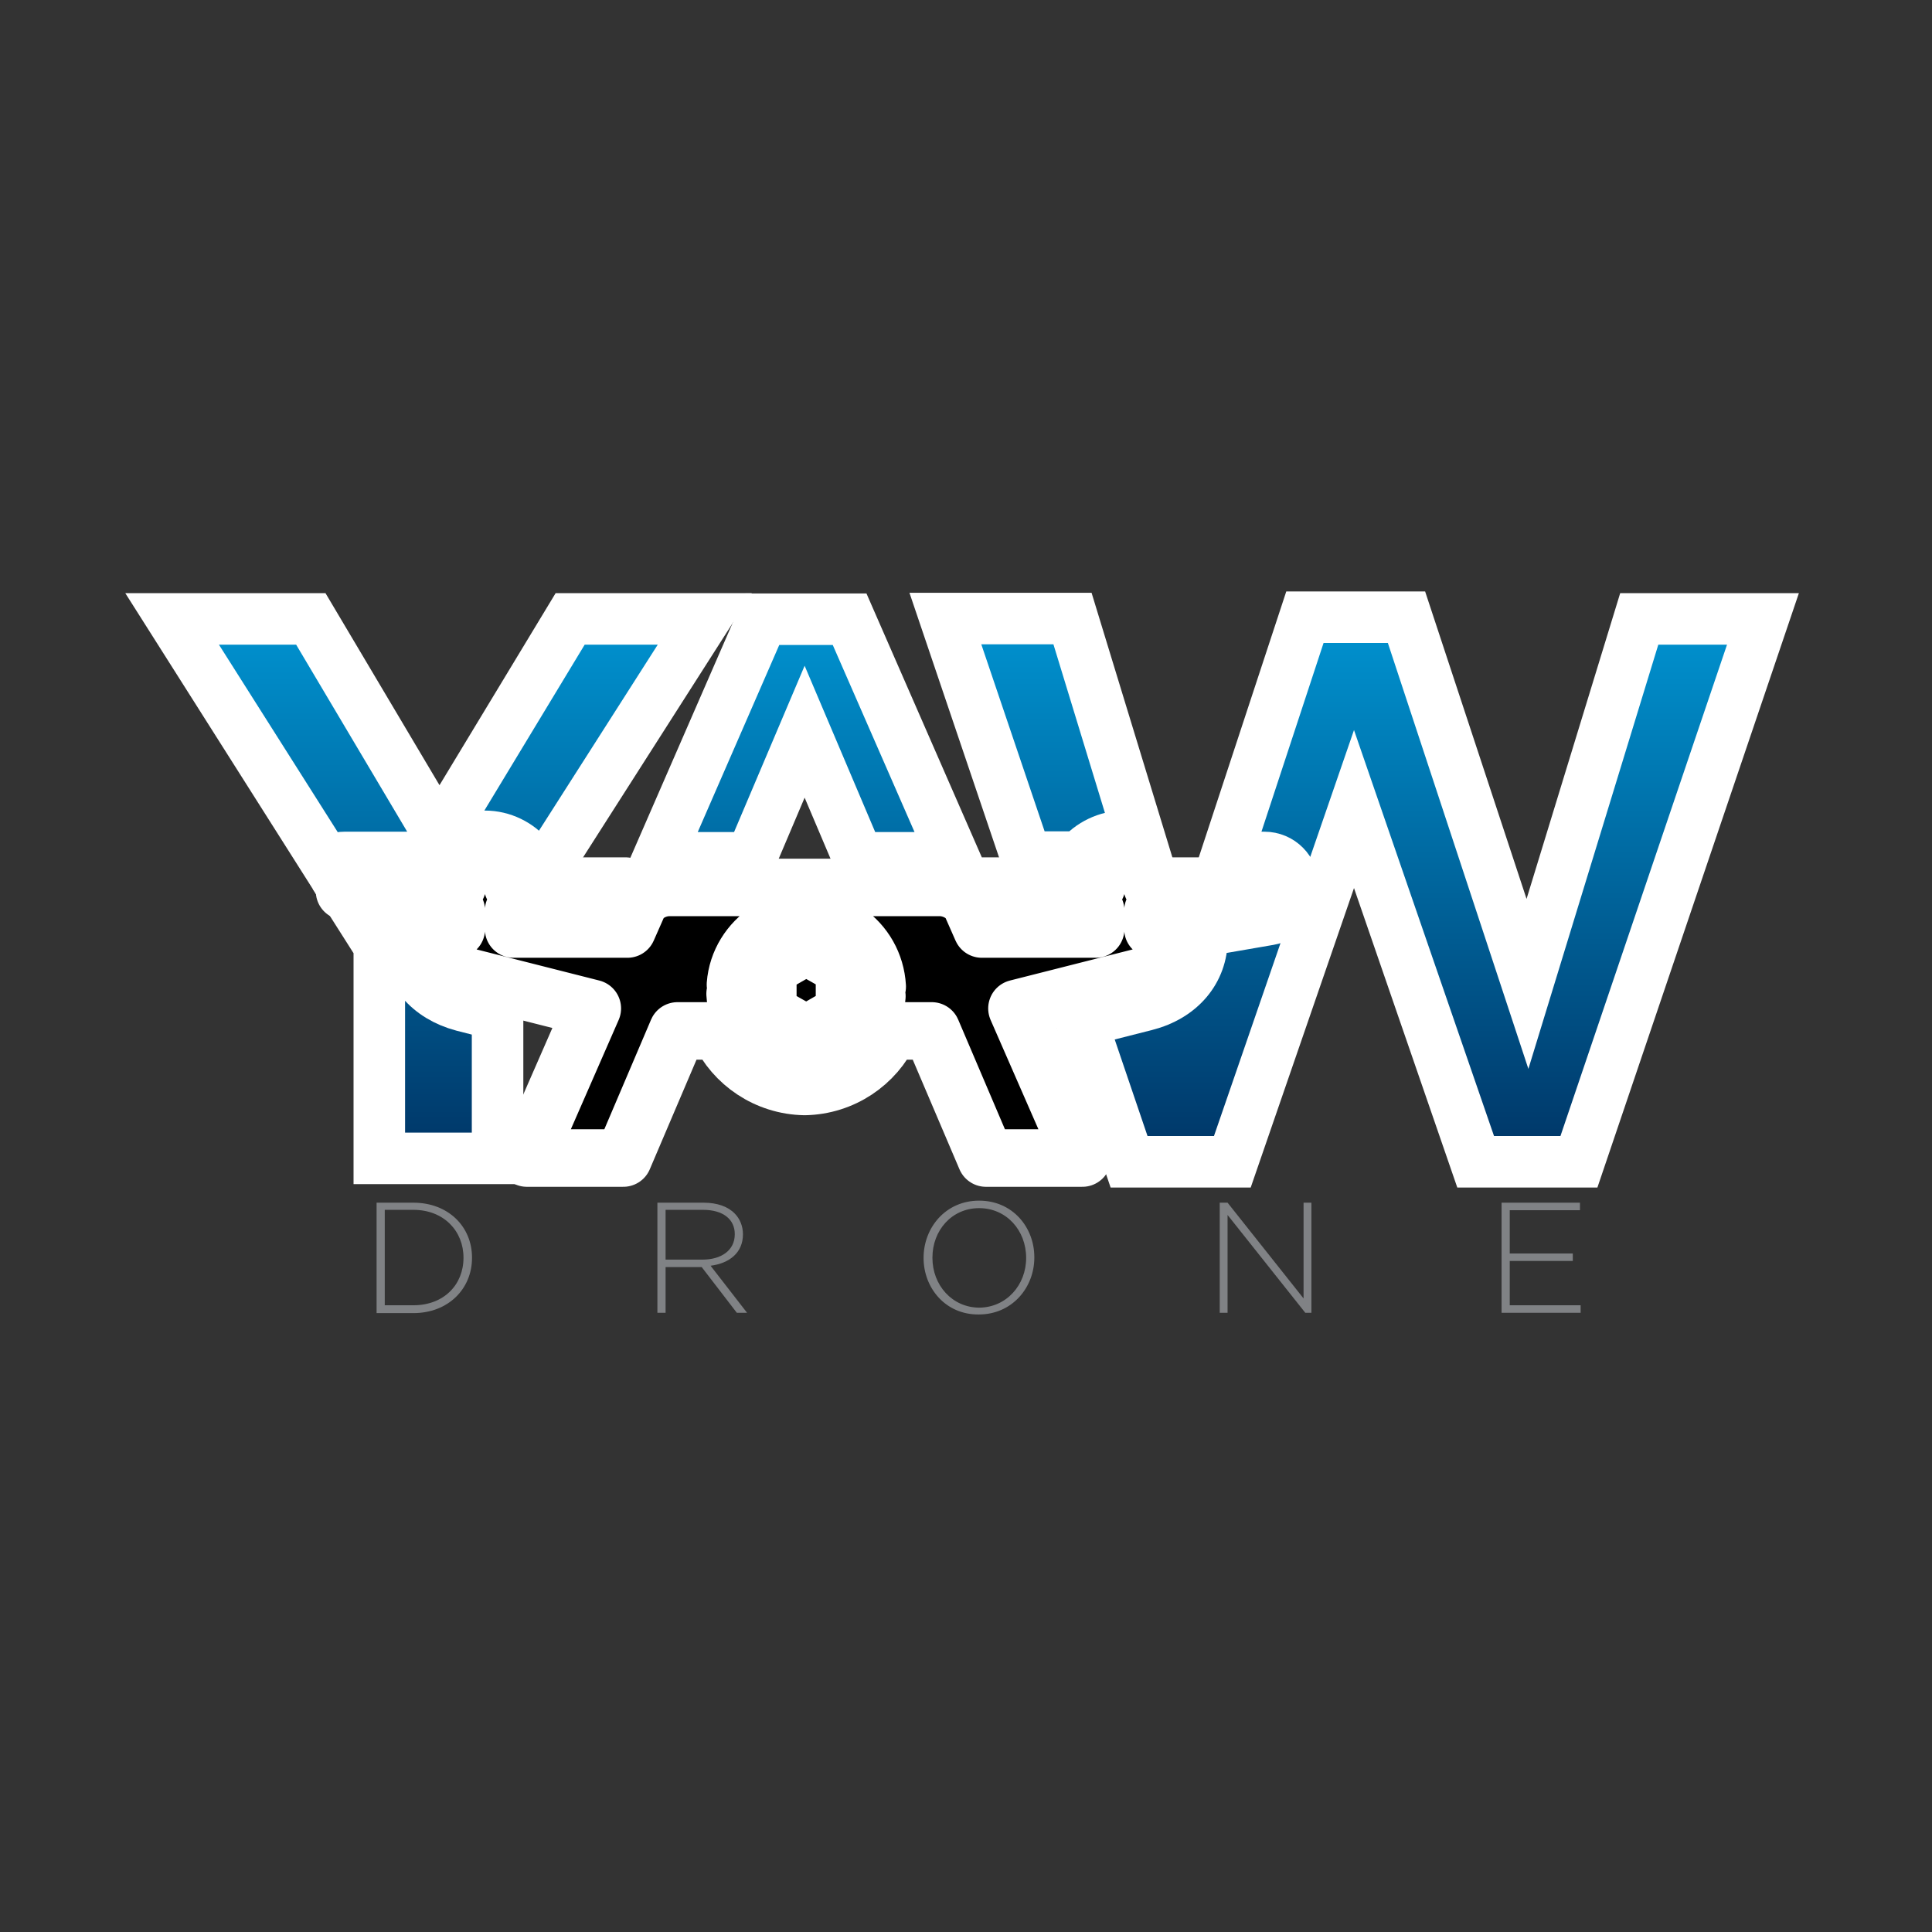
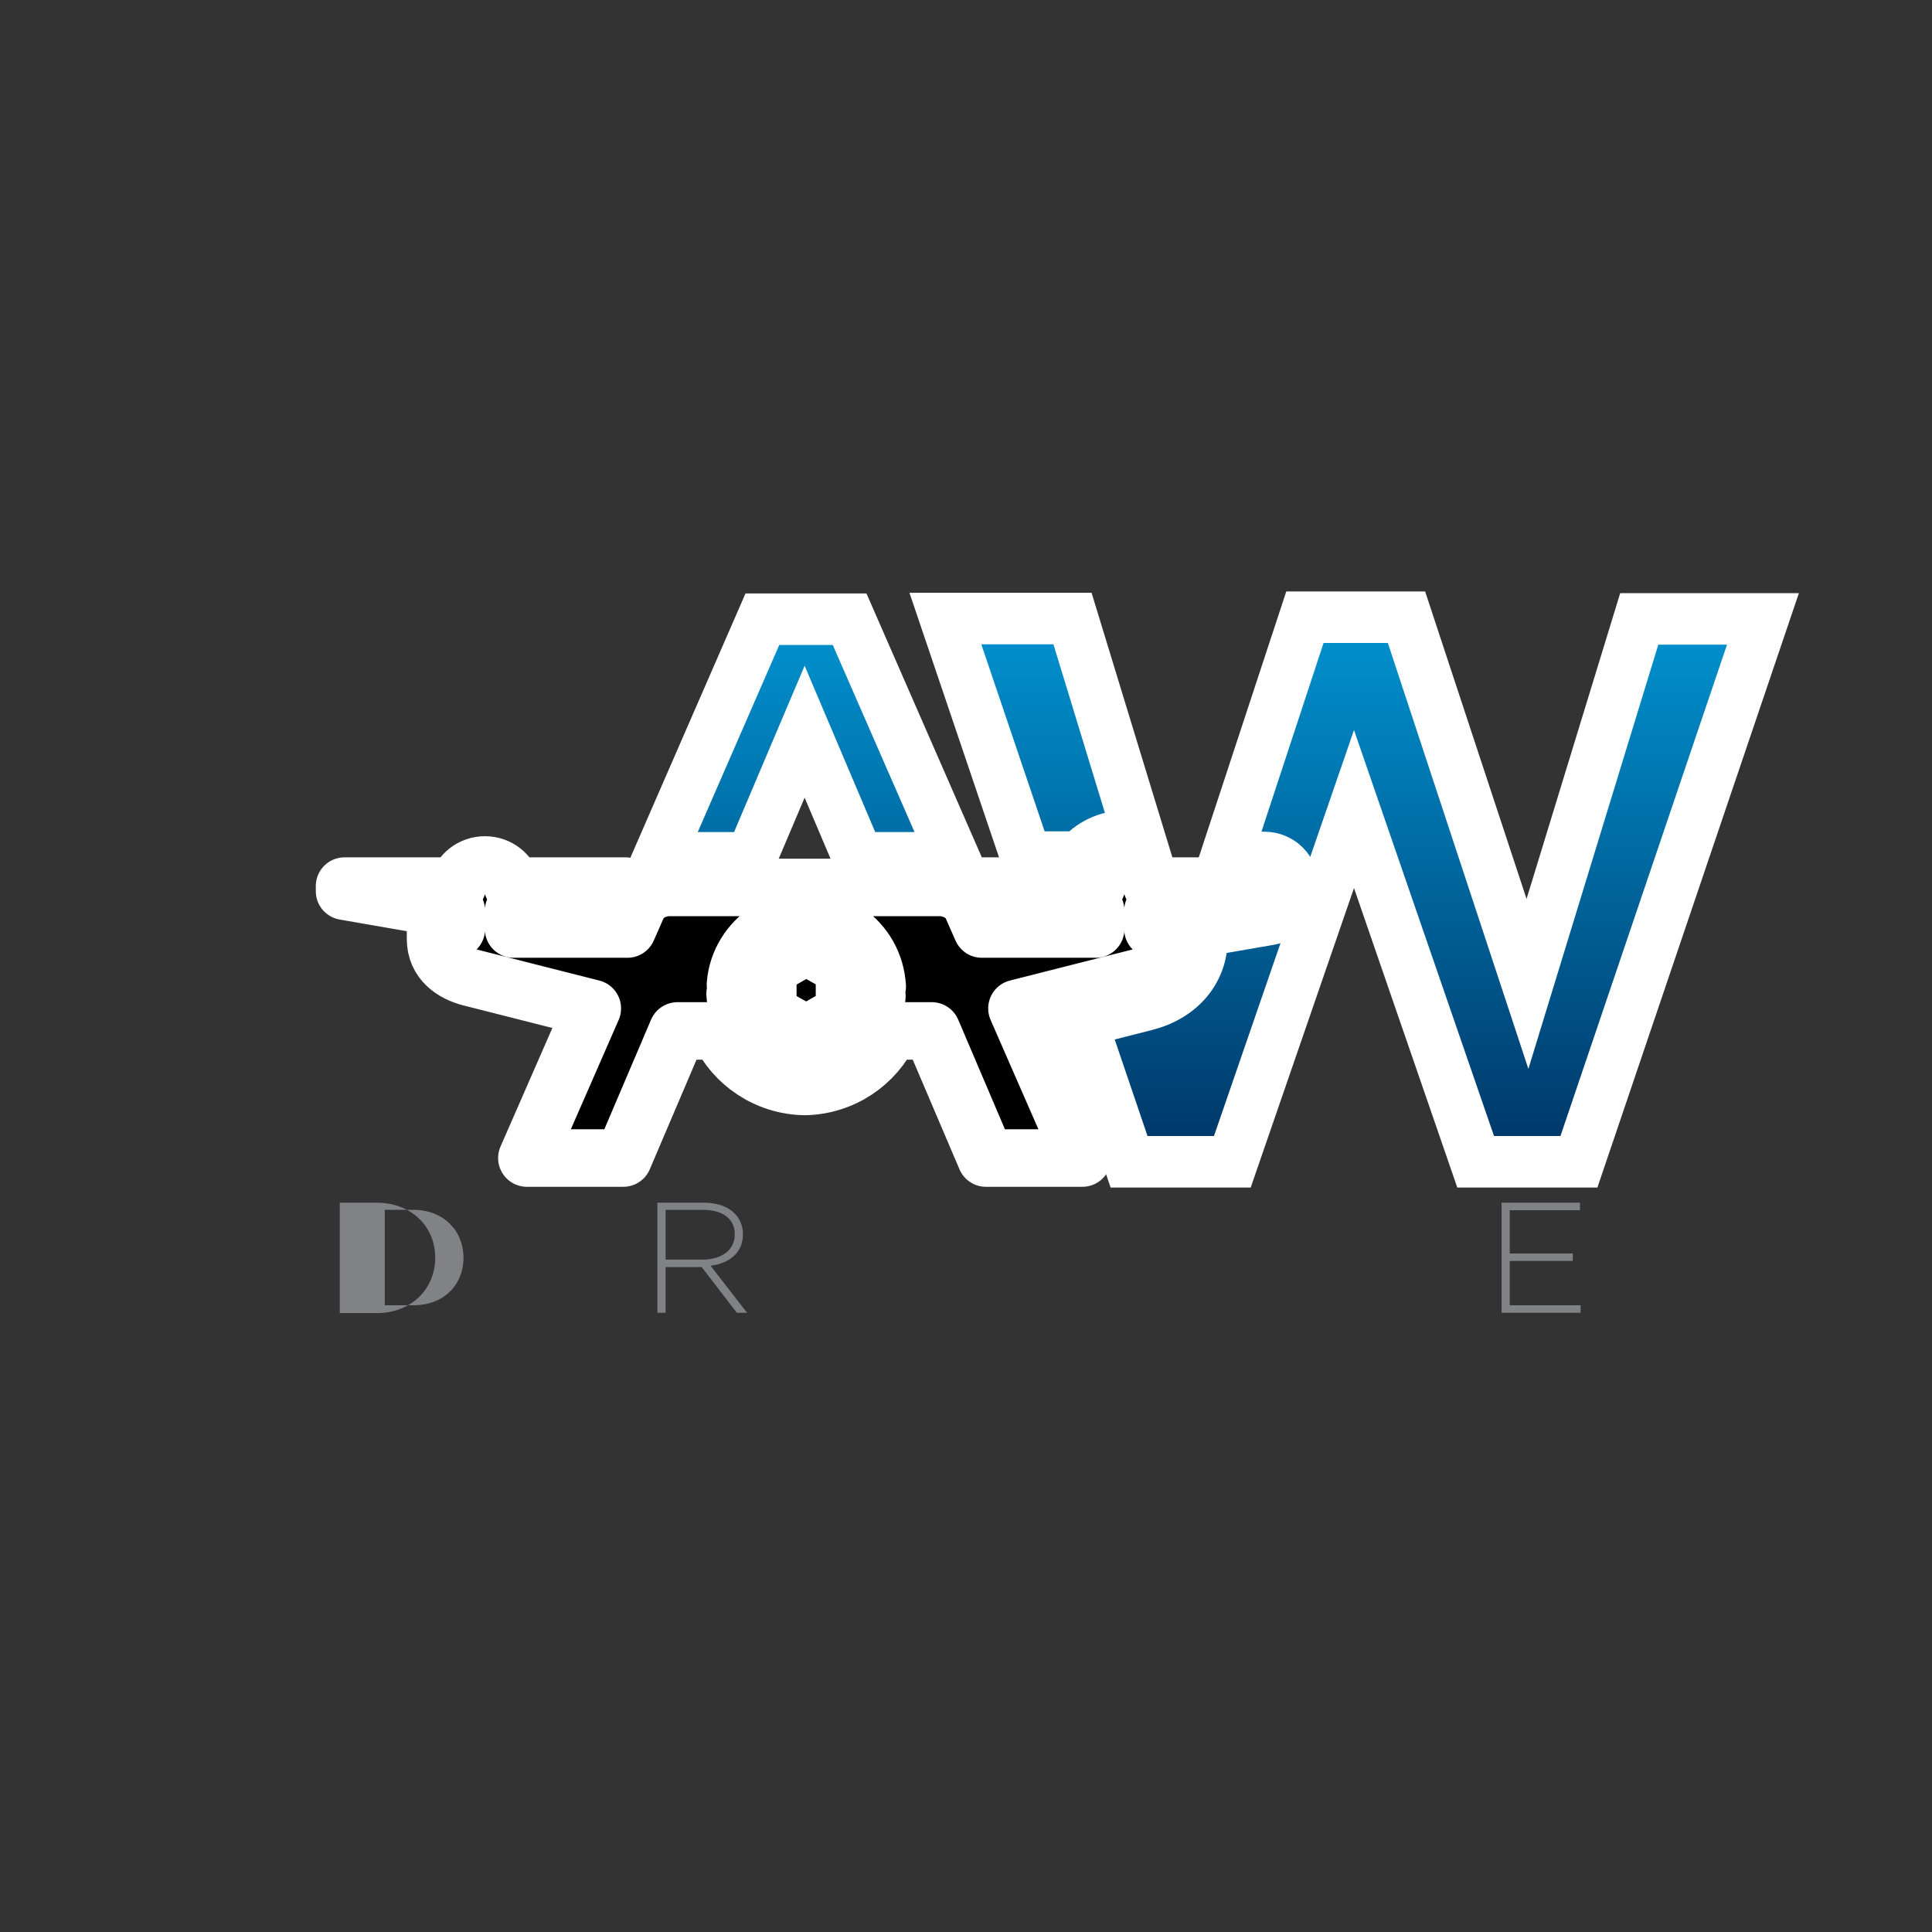
<svg xmlns="http://www.w3.org/2000/svg" xmlns:ns1="http://sodipodi.sourceforge.net/DTD/sodipodi-0.dtd" xmlns:ns2="http://www.inkscape.org/namespaces/inkscape" version="1.1" id="Layer_1" x="0px" y="0px" viewBox="0 0 566.9 566.9" style="enable-background:new 0 0 566.9 566.9;" xml:space="preserve" ns1:docname="YAW Drone-edit-1.svg" ns2:version="1.1.1 (3bf5ae0d25, 2021-09-20)">
  <rect x="0" y="0" width="566.9" height="566.9" fill="#333333" stroke="none" />
  <defs id="defs942" />
  <style type="text/css" id="style884">
	.st0{fill:url(#SVGID_1_);}
	.st1{fill:url(#SVGID_00000082366273204293379020000003045586796978824380_);}
	.st2{fill:url(#SVGID_00000105428122390008178250000018010741724276946597_);}
	.st3{fill:url(#SVGID_00000065762552698686199860000012159879844332224399_);}
	.st4{fill:url(#SVGID_00000109714557821695740240000018286180876640059541_);}
	.st5{fill-rule:evenodd;clip-rule:evenodd;}
	.st6{fill:#808285;}
</style>
  <g id="g937">
    <g id="g921">
      <linearGradient id="SVGID_1_" gradientUnits="userSpaceOnUse" x1="128.643" y1="135.442" x2="128.643" y2="352.589">
        <stop offset="0" style="stop-color:#00AEEF" id="stop886" />
        <stop offset="1" style="stop-color:#002E5E" id="stop888" />
      </linearGradient>
-       <path class="st0" d="M129.3,251.6c3.1-3.8,7.9-6.2,13-6.2c5.1,0,9.9,2.4,13,6.2h6.8l44.7-70h-39.5l-38.4,63.5l-37.7-63.5H50.5    L96,253.4c1.4-1.1,3.2-1.8,5.1-1.8H129.3z" id="path891" style="stroke:#ffffff;stroke-opacity:1;stroke-width:15.118;stroke-miterlimit:4;stroke-dasharray:none;paint-order:stroke markers fill" />
      <linearGradient id="SVGID_00000009566052412905338800000004851432306491586210_" gradientUnits="userSpaceOnUse" x1="126.657" y1="135.442" x2="126.657" y2="352.589">
        <stop offset="0" style="stop-color:#00AEEF" id="stop893" />
        <stop offset="1" style="stop-color:#002E5E" id="stop895" />
      </linearGradient>
-       <path style="fill:url(#SVGID_00000009566052412905338800000004851432306491586210_);stroke:#ffffff;stroke-opacity:1;stroke-width:15.118;stroke-miterlimit:4;stroke-dasharray:none;paint-order:stroke markers fill" d="M119.4,275.5v-2.2l-12.1-2.1l4,6.3v62.4    H146v-42.2l-10.2-2.6C125.7,292.4,119.4,285,119.4,275.5z" id="path898" />
      <linearGradient id="SVGID_00000064324041146412032400000006307317512608950922_" gradientUnits="userSpaceOnUse" x1="305.86" y1="135.442" x2="305.86" y2="352.589">
        <stop offset="0" style="stop-color:#00AEEF" id="stop900" />
        <stop offset="1" style="stop-color:#002E5E" id="stop902" />
      </linearGradient>
      <path style="fill:url(#SVGID_00000064324041146412032400000006307317512608950922_);stroke:#ffffff;stroke-opacity:1;stroke-width:15.118;stroke-miterlimit:4;stroke-dasharray:none;paint-order:stroke markers fill" d="M329.9,245.4c1.5,0,3,0.2,4.5,0.6    l-19.7-64.5h-37.3l23.7,70h15.8C320,247.8,324.8,245.4,329.9,245.4z" id="path905" />
      <linearGradient id="SVGID_00000056428769970476477880000000986014496869960323_" gradientUnits="userSpaceOnUse" x1="417.384" y1="135.442" x2="417.384" y2="352.589">
        <stop offset="0" style="stop-color:#00AEEF" id="stop907" />
        <stop offset="1" style="stop-color:#002E5E" id="stop909" />
      </linearGradient>
      <path style="fill:url(#SVGID_00000056428769970476477880000000986014496869960323_);stroke:#ffffff;stroke-opacity:1;stroke-width:15.118;stroke-miterlimit:4;stroke-dasharray:none;paint-order:stroke markers fill" d="M481,181.6l-32.8,107.1l-35.5-107.6    h-29.8l-23.2,70.5H371c4.7,0,8.4,3.8,8.4,8.4v1.5c0,4.1-2.9,7.6-7,8.3l-19.7,3.4v2.2c0,9.4-6.3,16.9-16.5,19.5l-18.9,4.8l14,41.2    h30.3l35.7-103.5l35.7,103.5h30.3l54-159.3H481z" id="path912" />
      <linearGradient id="SVGID_00000052088777414702621080000013058690170241303955_" gradientUnits="userSpaceOnUse" x1="236.534" y1="135.442" x2="236.534" y2="352.589">
        <stop offset="0" style="stop-color:#00AEEF" id="stop914" />
        <stop offset="1" style="stop-color:#002E5E" id="stop916" />
      </linearGradient>
      <polygon style="fill:url(#SVGID_00000052088777414702621080000013058690170241303955_);stroke:#ffffff;stroke-opacity:1;stroke-width:15.118;stroke-miterlimit:4;stroke-dasharray:none;paint-order:stroke markers fill" points="220.4,251.7 236.1,214.7     251.8,251.7 279.9,251.7 249.3,181.7 223.7,181.7 193.2,251.7   " id="polygon919" />
    </g>
    <path class="st5" d="M236.1,260.4h-39.8c-3.6,0-7.8,2.1-9.2,5.4l-3,6.8h-10.2h-23.2v-5.4l32.8-5.7v-1.5h-33.1   c-1-3.6-4.2-6.2-8.1-6.2h0c-3.9,0-7.1,2.6-8.1,6.2h-33.1v1.5l32.8,5.7v5.4h-6.1v2.9c0,6.7,5.2,10,10.1,11.3l35.9,9.1l-19.2,43.9   h28.3l15.9-37.3H211c4.4,9.5,14,16.1,25.1,16.3c11.1-0.2,20.7-6.8,25.1-16.3h12.2l15.9,37.3h28.3l-19.2-43.9l35.9-9.1   c4.9-1.2,10.1-4.5,10.1-11.3v-2.9h-6.1v-5.4l32.8-5.7v-1.5H338c-1-3.6-4.2-6.2-8.1-6.2l0,0c-3.9,0-7.1,2.6-8.1,6.2h-33.1v1.5   l32.8,5.7v5.4h-23.2h-10.2l-3-6.8c-1.4-3.3-5.7-5.4-9.2-5.4H236.1L236.1,260.4z M236.5,269.8c3.4,0,6.7,0.8,9.5,2.3l-9.5,5.5   l-2.8,1.6l-2.8,1.6l-3.3,1.9v-10.9C230.3,270.5,233.3,269.8,236.5,269.8L236.5,269.8z M238.9,278.9l9.5-5.5c5.2,3.6,8.6,9.4,9,16.1   l-9.5-5.5l-2.8-1.6l-2.8-1.6L238.9,278.9L238.9,278.9z M247.8,286.8l9.5,5.5c-0.5,6.6-4.2,12.4-9.5,15.8v-11v-3.3v-3.3V286.8   L247.8,286.8z M245.4,298.5v10.9c-2.7,1.3-5.7,2-8.9,2c-3.4,0-6.7-0.8-9.5-2.3l9.5-5.5l2.8-1.6l2.8-1.6L245.4,298.5L245.4,298.5z    M234.2,302.2l-9.5,5.5c-5.2-3.6-8.6-9.4-9-16.1l9.5,5.5l2.8,1.6l2.8,1.6L234.2,302.2L234.2,302.2z M225.3,294.4l-9.5-5.5   c0.5-6.6,4.2-12.4,9.5-15.8v11v3.3v3.3V294.4L225.3,294.4z" id="path923" style="stroke:#ffffff;stroke-opacity:1;stroke-width:16.876;stroke-miterlimit:4;stroke-dasharray:none;stroke-linejoin:round;stroke-linecap:round;paint-order:stroke markers fill" />
    <g id="g935">
-       <path class="st6" d="M110.5,352.9h10.8c10.2,0,17.2,7,17.2,16.1v0.1c0,9.1-7,16.2-17.2,16.2h-10.8V352.9z M112.9,355.1V383h8.4    c9,0,14.7-6.1,14.7-13.9V369c0-7.7-5.7-14-14.7-14H112.9z" id="path925" />
+       <path class="st6" d="M110.5,352.9c10.2,0,17.2,7,17.2,16.1v0.1c0,9.1-7,16.2-17.2,16.2h-10.8V352.9z M112.9,355.1V383h8.4    c9,0,14.7-6.1,14.7-13.9V369c0-7.7-5.7-14-14.7-14H112.9z" id="path925" />
      <path class="st6" d="M192.9,352.9h13.6c4,0,7.2,1.2,9.1,3.2c1.5,1.5,2.4,3.7,2.4,6v0.1c0,5.4-4,8.5-9.5,9.2l10.7,13.8h-3    l-10.3-13.4h-10.6v13.4h-2.4V352.9z M206.2,369.6c5.4,0,9.4-2.7,9.4-7.4v-0.1c0-4.3-3.4-7.1-9.3-7.1h-11v14.6H206.2z" id="path927" />
-       <path class="st6" d="M271,369.1L271,369.1c0-8.9,6.5-16.8,16.3-16.8c9.8,0,16.2,7.8,16.2,16.6v0.1c0,8.8-6.5,16.7-16.3,16.7    C277.5,385.8,271,378,271,369.1z M301.1,369.1L301.1,369.1c0-8.1-5.8-14.6-13.8-14.6c-8,0-13.7,6.5-13.7,14.5v0.1    c0,8,5.8,14.6,13.8,14.6C295.3,383.6,301.1,377.1,301.1,369.1z" id="path929" />
-       <path class="st6" d="M357.9,352.9h2.3l22.3,28.1v-28.1h2.3v32.3H383l-22.8-28.7v28.7h-2.3V352.9z" id="path931" />
      <path class="st6" d="M440.6,352.9h23v2.2H443v12.7h18.5v2.2H443v13h20.8v2.2h-23.2V352.9z" id="path933" />
    </g>
  </g>
</svg>